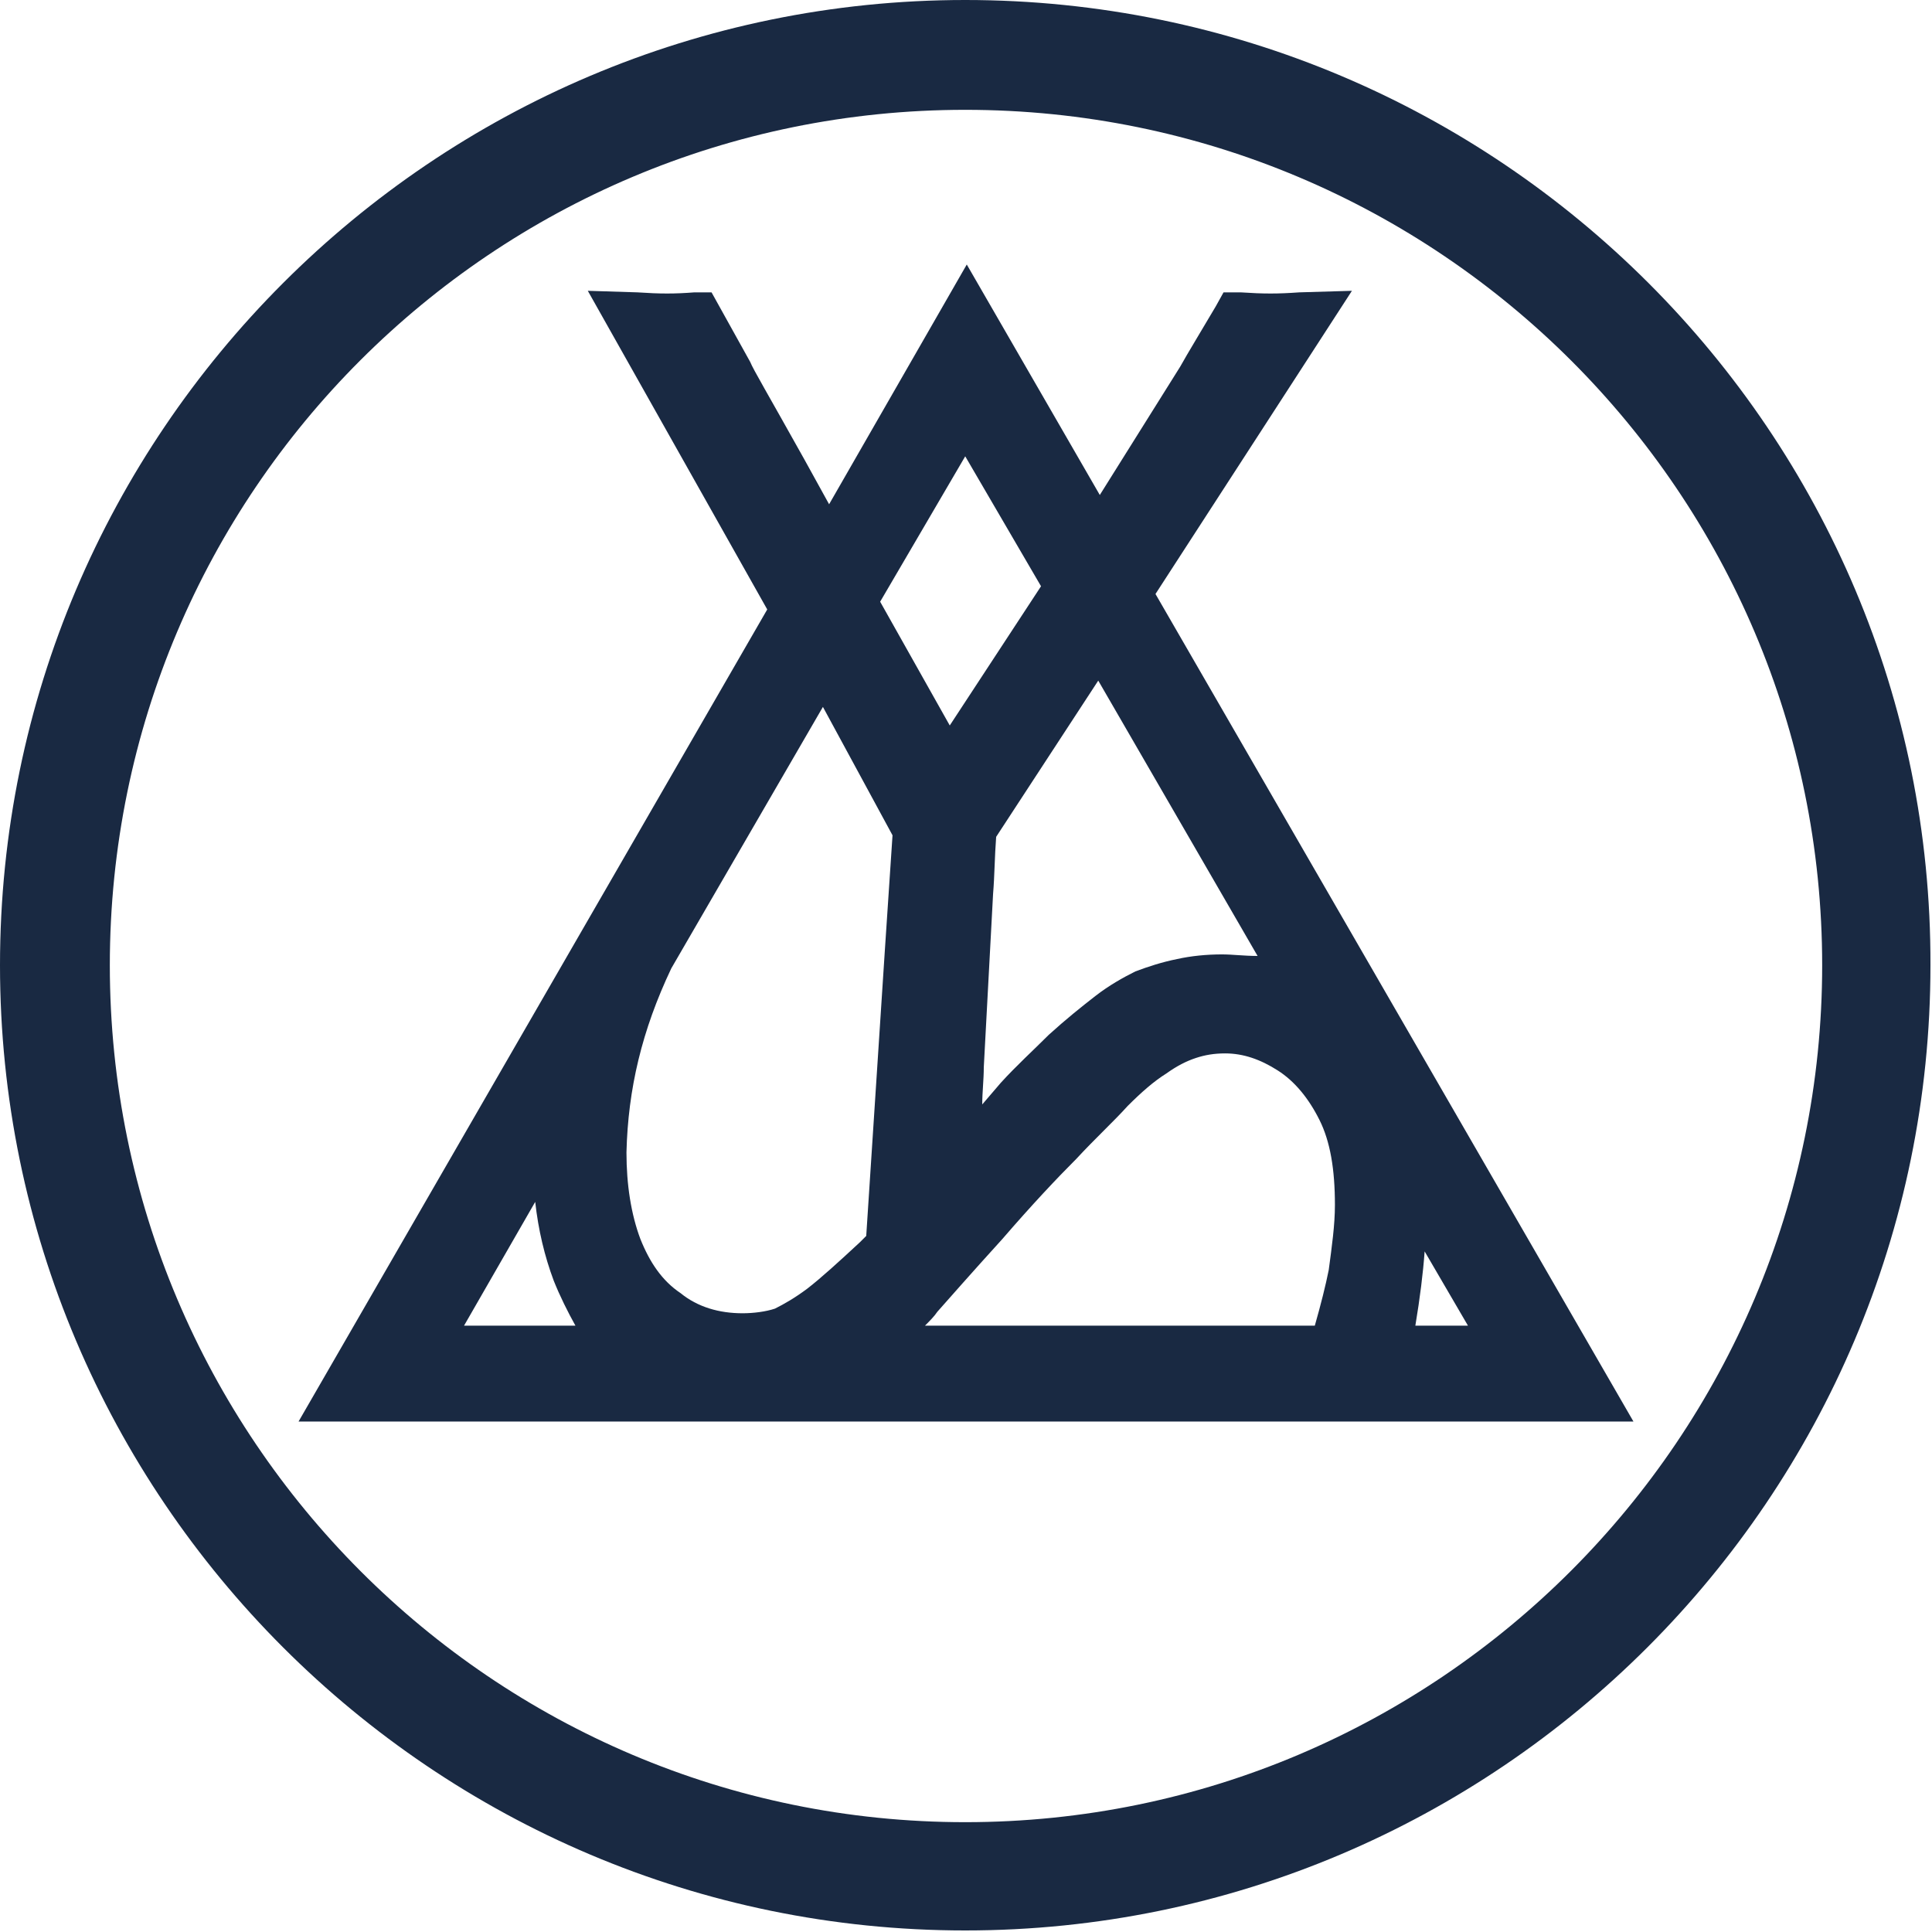
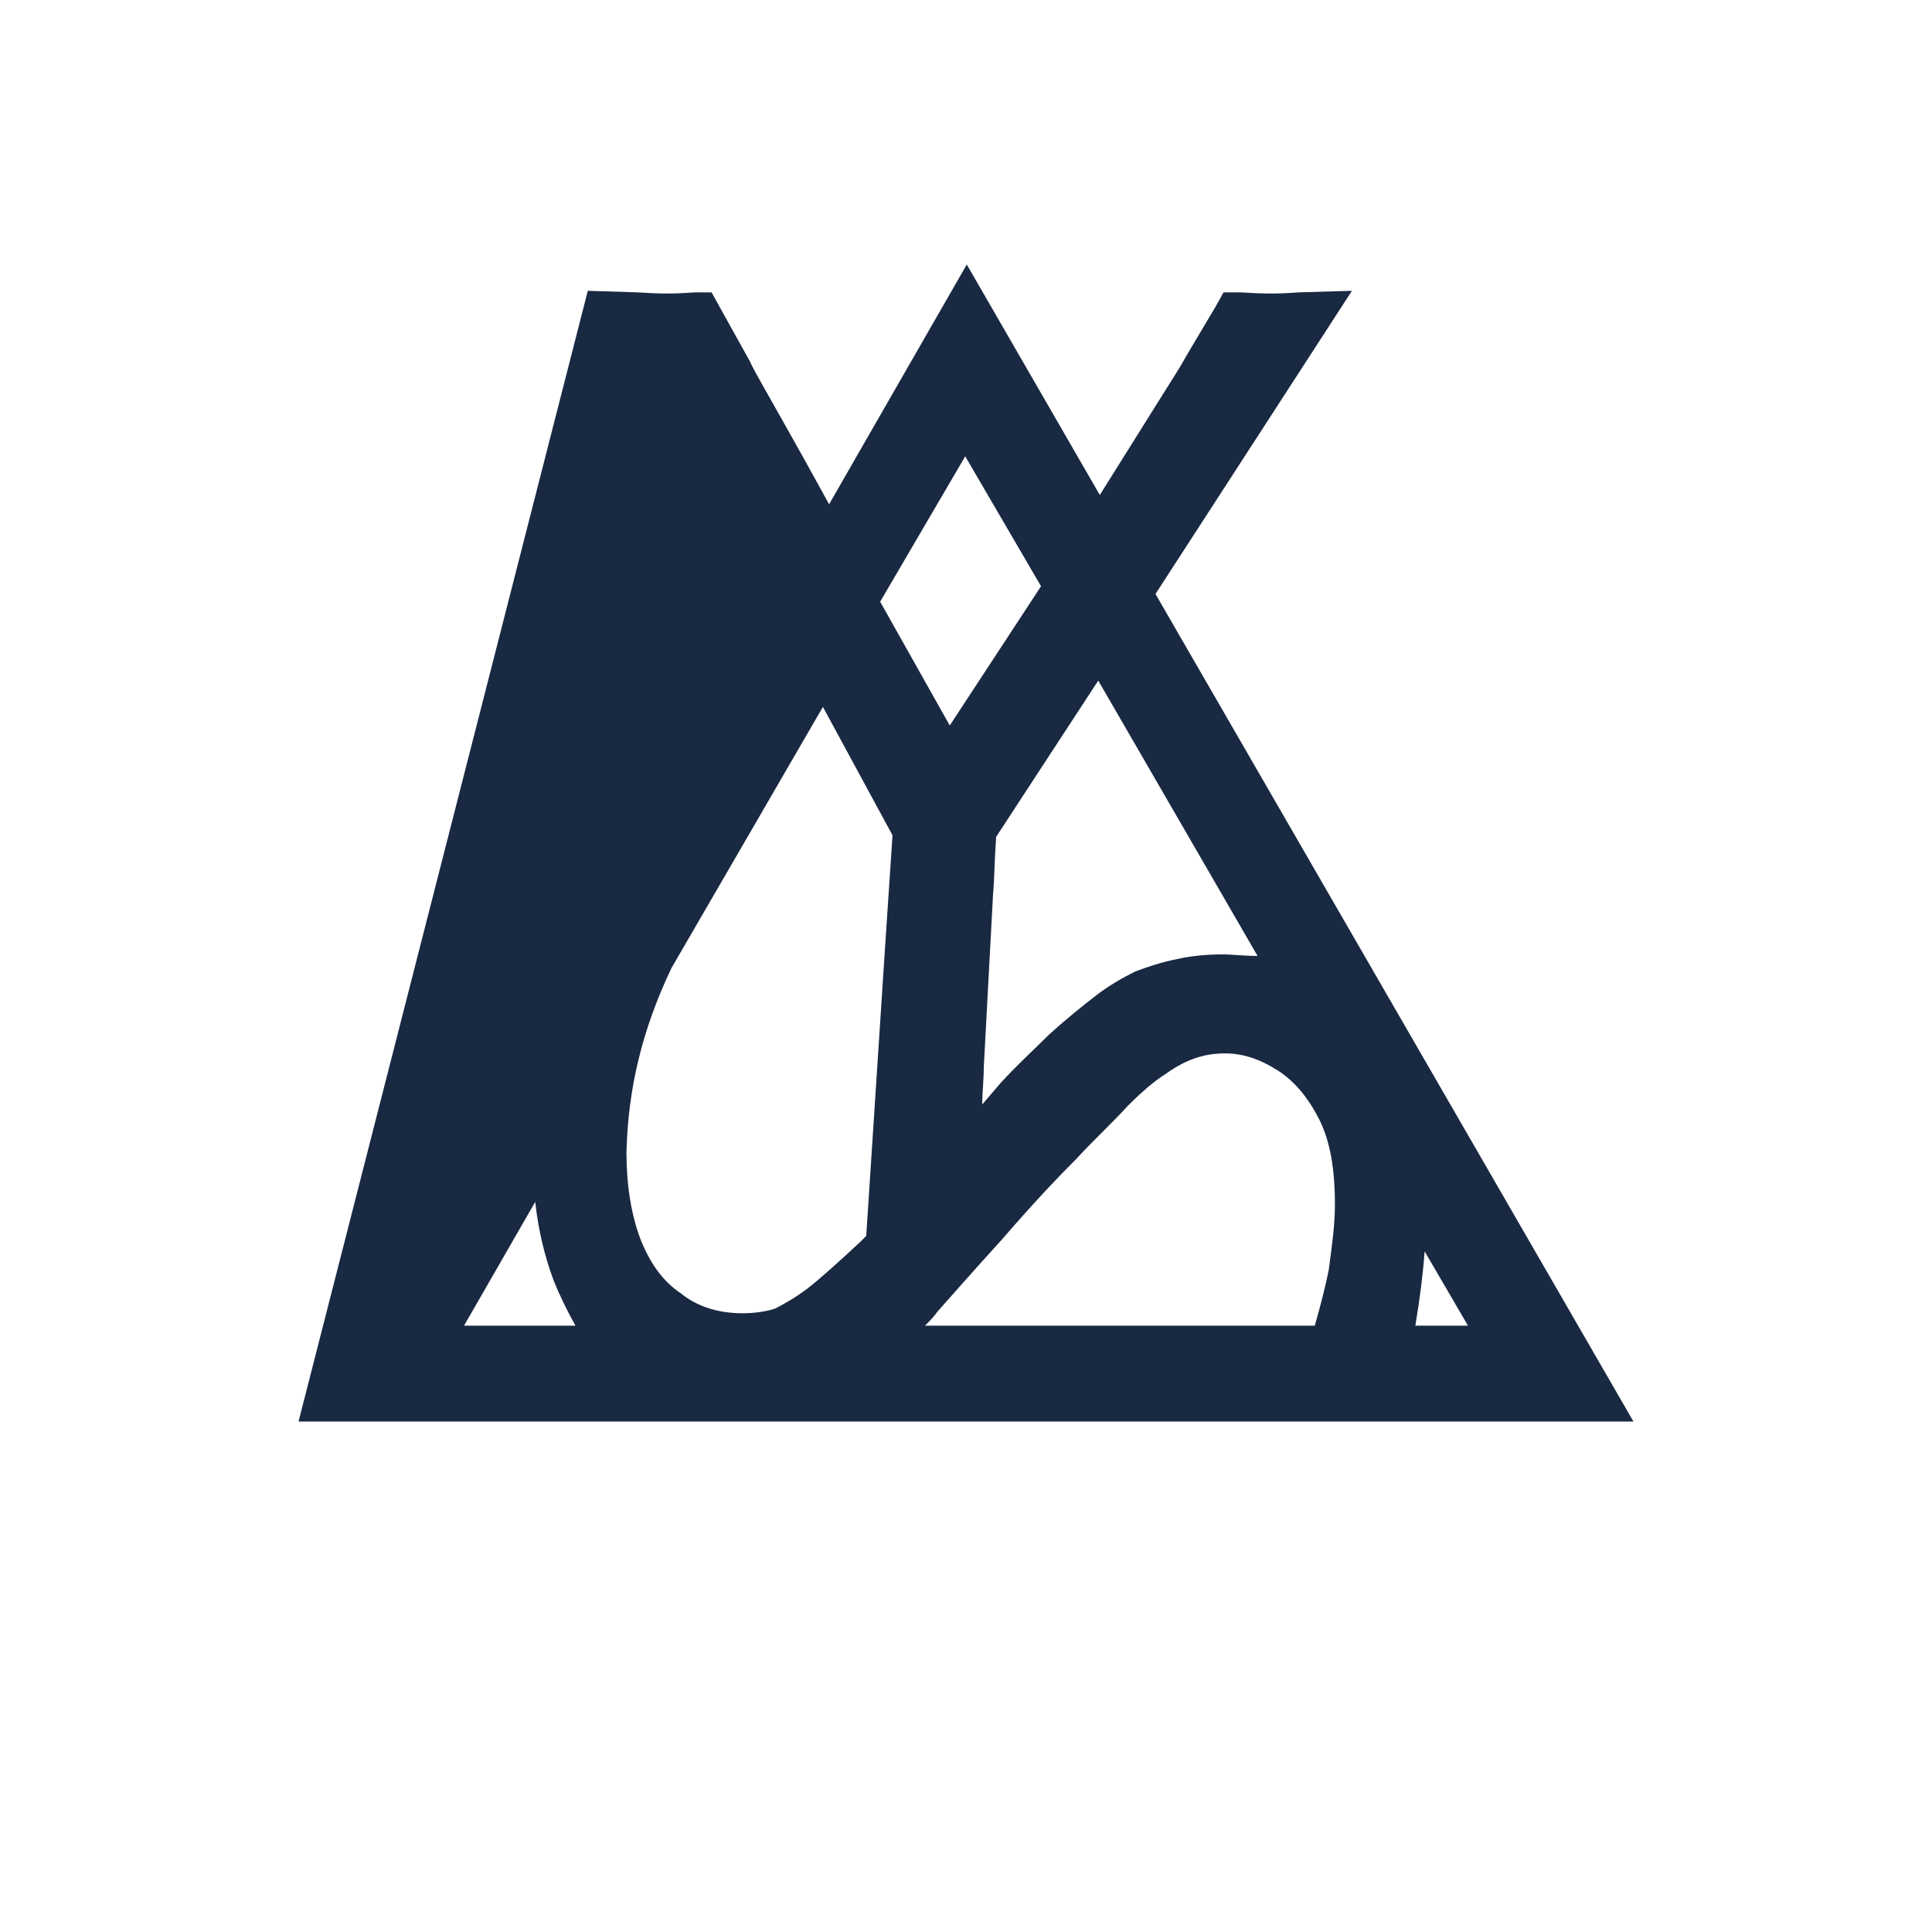
<svg xmlns="http://www.w3.org/2000/svg" x="0px" y="0px" viewBox="0 0 124.9 124.9" style="enable-background:new 0 0 124.9 124.9;" xml:space="preserve">
  <style type="text/css">	.st0{opacity:0.3;fill:none;stroke:#192942;stroke-width:0.5;stroke-miterlimit:10;}	.st1{opacity:5.000000e-02;fill:#686463;}	.st2{opacity:0.3;}	.st3{opacity:0.6;clip-path:url(#SVGID_00000149364137650328837360000009072188441875126693_);fill:#FFFFFF;}	.st4{opacity:0.6;}	.st5{opacity:0.7;fill:#FFFFFF;}	.st6{fill:#192942;}	.st7{opacity:0.4;}	.st8{opacity:0.7;}	.st9{fill:#F8F8F8;}	.st10{opacity:5.000000e-02;}	.st11{opacity:0.5;fill:#F8F8F8;}	.st12{fill:#FFFFFF;}	.st13{fill:#231815;}	.st14{fill:#5AE4A7;}	.st15{fill:#1A2E35;}	.st16{fill:#00C1E4;stroke:#151B35;stroke-linecap:round;stroke-linejoin:round;stroke-miterlimit:10;}	.st17{fill:#151B35;stroke:#151B35;stroke-linecap:round;stroke-linejoin:round;stroke-miterlimit:10;}	.st18{fill:none;stroke:#151B35;stroke-linecap:round;stroke-linejoin:round;stroke-miterlimit:10;}	.st19{fill:#FFFFFF;stroke:#151B35;stroke-linecap:round;stroke-linejoin:round;stroke-miterlimit:10;}	.st20{fill:#E6584D;stroke:#151B35;stroke-miterlimit:10;}	.st21{fill:#207FCB;stroke:#151B35;stroke-miterlimit:10;}	.st22{fill:#151B35;}	.st23{fill:none;stroke:#151B35;stroke-width:3;stroke-linecap:round;stroke-linejoin:round;stroke-miterlimit:10;}	.st24{fill:#707070;}	.st25{fill:#858585;}	.st26{fill:#FFFFFF;stroke:#FFFFFF;stroke-width:8;stroke-linecap:round;stroke-linejoin:round;stroke-miterlimit:10;}	.st27{fill:#5AE4A7;stroke:#FFFFFF;stroke-width:8;stroke-linecap:round;stroke-linejoin:round;stroke-miterlimit:10;}	.st28{fill:#704E44;stroke:#151B35;stroke-linecap:round;stroke-linejoin:round;stroke-miterlimit:10;}	.st29{fill:none;stroke:#856960;stroke-linecap:round;stroke-linejoin:round;stroke-miterlimit:10;}	.st30{fill:none;stroke:#151B35;stroke-width:2;stroke-linecap:round;stroke-linejoin:round;stroke-miterlimit:10;}	.st31{fill:#1A2B35;}	.st32{fill:#53E4B4;}	.st33{fill:#53E4B4;stroke:#FFFFFF;stroke-width:8;stroke-linecap:round;stroke-linejoin:round;stroke-miterlimit:10;}	.st34{fill:#1A2B35;stroke:#FFFFFF;stroke-width:8;stroke-linecap:round;stroke-linejoin:round;stroke-miterlimit:10;}	.st35{fill:#2972CB;stroke:#0C1135;stroke-miterlimit:10;}	.st36{fill:#0C1135;stroke:#0C1135;stroke-miterlimit:10;}	.st37{fill:#00A8E4;stroke:#0C1135;stroke-miterlimit:10;}	.st38{fill:none;stroke:#0C1135;stroke-miterlimit:10;}	.st39{fill:#FFFFFF;stroke:#0C1135;stroke-miterlimit:10;}	.st40{fill:#E65E4D;stroke:#0C1135;stroke-miterlimit:10;}	.st41{fill:#0C1135;}	.st42{fill:#1A2F34;}	.st43{fill:#79DEB6;}	.st44{fill:#151B33;stroke:#151B33;stroke-linecap:round;stroke-linejoin:round;stroke-miterlimit:10;}	.st45{fill:#998179;stroke:#151B33;stroke-linecap:round;stroke-linejoin:round;stroke-miterlimit:10;}	.st46{fill:#FFFFFF;stroke:#151B33;stroke-linecap:round;stroke-linejoin:round;stroke-miterlimit:10;}	.st47{fill:#30BCF7;stroke:#151B33;stroke-linecap:round;stroke-linejoin:round;stroke-miterlimit:10;}	.st48{fill:none;stroke:#151B33;stroke-linecap:round;stroke-linejoin:round;stroke-miterlimit:10;}	.st49{fill:#217FC8;stroke:#151B33;stroke-miterlimit:10;}	.st50{fill:#151B33;}	.st51{opacity:0.52;}	.st52{opacity:0.33;fill:#FFFFFF;}	.st53{fill:#F8F8F8;stroke:#00C1E4;stroke-width:0.75;stroke-linecap:round;stroke-linejoin:round;stroke-miterlimit:10;}	.st54{fill:#E6584D;}	.st55{fill:#1A81B9;}	.st56{fill:none;stroke:#00C1E4;stroke-linecap:round;stroke-miterlimit:10;}	.st57{fill:#FFFFFF;stroke:#23A1D8;stroke-miterlimit:10;}	.st58{fill:#FFFFFF;stroke:#192942;stroke-miterlimit:10;}	.st59{fill:none;stroke:#1A81B9;stroke-width:0.75;stroke-miterlimit:10;}	.st60{fill:none;stroke:#192942;stroke-width:0.5;stroke-miterlimit:10;}	.st61{fill:none;stroke:#192942;stroke-miterlimit:10;}	.st62{fill:#B71C1C;}	.st63{opacity:0.25;}	.st64{fill:#2A575E;}	.st65{fill:none;stroke:#192942;stroke-width:2;stroke-miterlimit:10;}	.st66{opacity:5.000000e-02;clip-path:url(#SVGID_00000156551955148171891690000001234616121262081168_);}	.st67{fill:none;stroke:#E6584D;stroke-width:0.75;stroke-linecap:round;stroke-linejoin:round;stroke-miterlimit:10;}	.st68{opacity:0.2;clip-path:url(#SVGID_00000179645183489714123140000016002303697687217816_);}	.st69{fill:#686463;}	.st70{opacity:0.3;clip-path:url(#SVGID_00000058575580763297972700000007591926283761537924_);fill:#606060;}	.st71{fill:none;stroke:#00C1E4;stroke-width:3;stroke-linecap:round;stroke-linejoin:round;stroke-miterlimit:10;}	.st72{fill:none;stroke:#FFFFFF;stroke-width:0.5;stroke-miterlimit:10;}	.st73{fill:none;stroke:#FFFFFF;stroke-width:0.75;stroke-miterlimit:10;}	.st74{opacity:0.5;fill:#192942;}	.st75{opacity:0.3;clip-path:url(#SVGID_00000097459335873391165160000017618678056099226777_);fill:#606060;}	.st76{opacity:0.3;clip-path:url(#SVGID_00000081638219281347944600000007792134876062028191_);fill:#606060;}	.st77{fill:none;stroke:#FFFFFF;stroke-miterlimit:10;}	.st78{fill:none;stroke:#686463;stroke-miterlimit:10;}	.st79{fill:none;stroke:#E6584D;stroke-width:3;stroke-linecap:round;stroke-miterlimit:10;}	.st80{opacity:0.5;}			.st81{clip-path:url(#SVGID_00000101071394301847283230000017248680140587207832_);fill:none;stroke:#1A81B9;stroke-width:0.75;stroke-miterlimit:10;}	.st82{opacity:0.4;clip-path:url(#SVGID_00000101071394301847283230000017248680140587207832_);}	.st83{fill:#FFFFFF;stroke:#161A35;stroke-miterlimit:10;}	.st84{fill:#47BDE4;stroke:#161A35;stroke-miterlimit:10;}	.st85{fill:none;stroke:#161A35;stroke-miterlimit:10;}	.st86{fill:#161A35;stroke:#161A35;stroke-miterlimit:10;}	.st87{fill:#161A35;}	.st88{fill:#1A2E35;stroke:#1A2E35;stroke-linecap:round;stroke-linejoin:round;stroke-miterlimit:10;}	.st89{fill:#FFFFFF;stroke:#1A2E35;stroke-linecap:round;stroke-linejoin:round;stroke-miterlimit:10;}	.st90{fill:none;stroke:#1A2E35;stroke-linecap:round;stroke-linejoin:round;stroke-miterlimit:10;}	.st91{fill:#5AE4A7;stroke:#1A2E35;stroke-linecap:round;stroke-linejoin:round;stroke-miterlimit:10;}	.st92{fill:none;stroke:#808080;stroke-linecap:round;stroke-linejoin:round;stroke-miterlimit:10;}	.st93{fill:#1A2E35;stroke:#1A2E35;stroke-miterlimit:10;}	.st94{fill:#FFFFFF;stroke:#1A2E35;stroke-miterlimit:10;}	.st95{fill:#FFFFFF;stroke:#FFFFFF;stroke-width:15;stroke-linecap:round;stroke-linejoin:round;stroke-miterlimit:10;}	.st96{fill:#4A3867;stroke:#FFFFFF;stroke-width:15;stroke-linecap:round;stroke-linejoin:round;stroke-miterlimit:10;}	.st97{fill:#F8F2F0;stroke:#FFFFFF;stroke-width:15;stroke-linecap:round;stroke-linejoin:round;stroke-miterlimit:10;}	.st98{fill:none;stroke:#FFFFFF;stroke-width:15;stroke-linecap:round;stroke-linejoin:round;stroke-miterlimit:10;}	.st99{fill:#F8F5F5;stroke:#FFFFFF;stroke-width:15;stroke-linecap:round;stroke-linejoin:round;stroke-miterlimit:10;}	.st100{fill:#1FB4C0;stroke:#FFFFFF;stroke-width:15;stroke-linecap:round;stroke-linejoin:round;stroke-miterlimit:10;}	.st101{fill:#FFFFFF;stroke:#4A3867;stroke-linecap:round;stroke-miterlimit:10;}	.st102{fill:#4A3867;stroke:#4A3867;stroke-linecap:round;stroke-miterlimit:10;}	.st103{fill:#F8F2F0;stroke:#4A3867;stroke-linecap:round;stroke-miterlimit:10;}	.st104{fill:none;stroke:#4A3867;stroke-miterlimit:10;}	.st105{fill:#F8F5F5;stroke:#4A3867;stroke-linecap:round;stroke-miterlimit:10;}	.st106{fill:#4A3867;}	.st107{fill:none;stroke:#4A3867;stroke-linecap:round;stroke-miterlimit:10;}	.st108{fill:#1FB4C0;stroke:#4A3867;stroke-linecap:round;stroke-miterlimit:10;}	.st109{fill:none;stroke:#F8F5F5;stroke-linecap:round;stroke-miterlimit:10;}	.st110{fill:none;stroke:#4A3867;stroke-width:2;stroke-linecap:round;stroke-miterlimit:10;}</style>
  <g id="圖層_1">
    <g class="st10">
      <g>
        <g>
-           <path class="st6" d="M29.9,138.2l-32,1.3c-13,0.5-21.5,0.5-34.5,0l-9.9-0.4l-5,8.6c-9.3,15.9-16.4,27.9-21.3,35.8l-47.8,76.5     L-199.6,123l-82.1,142.2l-14.7-26.4c-22.4-39.5-29.8-53.1-32.2-57.7l-21.6-41.9l-10.5,0.4c-12.2,0.5-20.5,0.5-33.9,0l-29.6-1.2     L-317.4,327l-277.9,481.4h791.4L-87.2,317.6L29.9,138.2z M-216.1,743.7L-216.1,743.7c7.6-8.3,20.4-22.5,38.4-42.7     c17.7-19.8,32.5-35.9,43.9-47.9c11.4-12,21.6-22.4,30.3-30.9c8.3-8.1,15.9-14.7,22.7-19.4c6.1-4.3,12-7.3,17.5-9.1     c5.5-1.7,11.2-2.4,17-2.5c11,0.2,21.3,3.5,31.5,10.2c10.4,6.9,18.4,16.4,24.6,29c6.3,12.8,9.3,29.8,9,50.4     c-0.2,12-1.5,24.9-3.9,38.4c-1.6,9.1-4.3,20.1-8,32.6h-230.8C-221.2,749.1-218.6,746.4-216.1,743.7 M-48,531.6     c-9.3-0.2-18.2,0.7-26.9,2.5c-8.8,1.8-17,4.4-24.3,7.8c-7.4,3.4-15.3,8.2-24.3,14.6c-8.6,6.2-17.9,14.1-27.6,23.4     c-9.6,9.1-19,18.7-28.1,28.9l-10.7,12.5c0.3-7.5,0.6-14.7,1-21.6l5.2-103.2c0.7-10.7,1.2-21.9,1.5-33.5l60.3-92.3l94.1,163     C-34.4,532.4-41.1,531.7-48,531.6 M-208.7,396.3l-40.9-73.5l50.1-86.7l44.7,77.4L-208.7,396.3z M-247.4,530.1l-11.4,168.3     c-1.4,1.4-2.7,2.7-4,3.9c-12.7,12.1-23,21.3-30.8,27.5c-6.9,5.5-13.5,9.3-19.6,11.5c-5.9,2.1-12.5,3.1-19,3.1     c-14.2-0.2-26.2-4-37-11.6c-10.8-7.7-18.7-18.3-24.2-32.4c-5.8-15.1-8.6-32.2-8.4-51c0.5-37.6,9-72.4,26.8-109.6l89.7-155.3     l41.4,75.7L-247.4,530.1z M-454.9,678.3c2,16.7,5.8,32.5,11.3,47.2v0c3.6,9.6,8.1,18.4,13.2,26.3h-67L-454.9,678.3z M67.2,751.8     c2.7-16.2,4.6-30.9,5.6-43.9l25.4,43.9H67.2z" />
-         </g>
+           </g>
      </g>
    </g>
  </g>
  <g id="圖層_2">
    <g>
      <g>
        <g>
-           <path class="st6" d="M87.4,18.8L84,18.9c-1.4,0.1-2.3,0.1-3.8,0l-1.1,0l-0.5,0.9c-1,1.7-1.8,3-2.3,3.9l-5.2,8.3l-8.6-14.9     l-8.9,15.5l-1.6-2.9c-2.4-4.3-3.3-5.8-3.5-6.3L46,18.9l-1.1,0c-1.3,0.1-2.2,0.1-3.7,0l-3.2-0.1l11.6,20.6L19.3,91.9h86.3     L74.7,38.4L87.4,18.8z M60.6,84.8L60.6,84.8c0.8-0.9,2.2-2.5,4.2-4.7c1.9-2.2,3.5-3.9,4.8-5.2c1.2-1.3,2.4-2.4,3.3-3.4     c0.9-0.9,1.7-1.6,2.5-2.1c0.7-0.5,1.3-0.8,1.9-1c0.6-0.2,1.2-0.3,1.9-0.3c1.2,0,2.3,0.4,3.4,1.1c1.1,0.7,2,1.8,2.7,3.2     c0.7,1.4,1,3.2,1,5.5c0,1.3-0.2,2.7-0.4,4.2c-0.2,1-0.5,2.2-0.9,3.6H59.8C60.1,85.4,60.4,85.1,60.6,84.8 M79,61.7     c-1,0-2,0.1-2.9,0.3c-1,0.2-1.9,0.5-2.7,0.8c-0.8,0.4-1.7,0.9-2.6,1.6c-0.9,0.7-1.9,1.5-3,2.5c-1,1-2.1,2-3.1,3.1l-1.2,1.4     c0-0.8,0.1-1.6,0.1-2.4l0.6-11.2c0.1-1.2,0.1-2.4,0.2-3.7l6.6-10.1l10.3,17.8C80.4,61.8,79.7,61.7,79,61.7 M61.4,46.9l-4.5-8     l5.5-9.4l4.9,8.4L61.4,46.9z M57.2,61.5L56,79.9c-0.2,0.2-0.3,0.3-0.4,0.4c-1.4,1.3-2.5,2.3-3.4,3c-0.8,0.6-1.5,1-2.1,1.3     c-0.6,0.2-1.4,0.3-2.1,0.3c-1.5,0-2.9-0.4-4-1.3c-1.2-0.8-2-2-2.6-3.5c-0.6-1.6-0.9-3.5-0.9-5.6c0.1-4.1,1-7.9,2.9-11.9     l9.8-16.9l4.5,8.3L57.2,61.5z M34.6,77.7c0.2,1.8,0.6,3.5,1.2,5.1v0c0.4,1,0.9,2,1.4,2.9H30L34.6,77.7z M91.5,85.7     c0.3-1.8,0.5-3.4,0.6-4.8l2.8,4.8H91.5z" />
-           <path class="st6" d="M62.4,0C28,0,0,28,0,62.4c0,34.4,28,62.4,62.4,62.4c34.4,0,62.4-28,62.4-62.4C124.9,28,96.9,0,62.4,0      M117.8,62.4c0,30.5-24.8,55.4-55.4,55.4C31.9,117.8,7.1,93,7.1,62.4S31.9,7.1,62.4,7.1C93,7.1,117.8,31.9,117.8,62.4" />
+           <path class="st6" d="M87.4,18.8L84,18.9c-1.4,0.1-2.3,0.1-3.8,0l-1.1,0l-0.5,0.9c-1,1.7-1.8,3-2.3,3.9l-5.2,8.3l-8.6-14.9     l-8.9,15.5l-1.6-2.9c-2.4-4.3-3.3-5.8-3.5-6.3L46,18.9l-1.1,0c-1.3,0.1-2.2,0.1-3.7,0l-3.2-0.1L19.3,91.9h86.3     L74.7,38.4L87.4,18.8z M60.6,84.8L60.6,84.8c0.8-0.9,2.2-2.5,4.2-4.7c1.9-2.2,3.5-3.9,4.8-5.2c1.2-1.3,2.4-2.4,3.3-3.4     c0.9-0.9,1.7-1.6,2.5-2.1c0.7-0.5,1.3-0.8,1.9-1c0.6-0.2,1.2-0.3,1.9-0.3c1.2,0,2.3,0.4,3.4,1.1c1.1,0.7,2,1.8,2.7,3.2     c0.7,1.4,1,3.2,1,5.5c0,1.3-0.2,2.7-0.4,4.2c-0.2,1-0.5,2.2-0.9,3.6H59.8C60.1,85.4,60.4,85.1,60.6,84.8 M79,61.7     c-1,0-2,0.1-2.9,0.3c-1,0.2-1.9,0.5-2.7,0.8c-0.8,0.4-1.7,0.9-2.6,1.6c-0.9,0.7-1.9,1.5-3,2.5c-1,1-2.1,2-3.1,3.1l-1.2,1.4     c0-0.8,0.1-1.6,0.1-2.4l0.6-11.2c0.1-1.2,0.1-2.4,0.2-3.7l6.6-10.1l10.3,17.8C80.4,61.8,79.7,61.7,79,61.7 M61.4,46.9l-4.5-8     l5.5-9.4l4.9,8.4L61.4,46.9z M57.2,61.5L56,79.9c-0.2,0.2-0.3,0.3-0.4,0.4c-1.4,1.3-2.5,2.3-3.4,3c-0.8,0.6-1.5,1-2.1,1.3     c-0.6,0.2-1.4,0.3-2.1,0.3c-1.5,0-2.9-0.4-4-1.3c-1.2-0.8-2-2-2.6-3.5c-0.6-1.6-0.9-3.5-0.9-5.6c0.1-4.1,1-7.9,2.9-11.9     l9.8-16.9l4.5,8.3L57.2,61.5z M34.6,77.7c0.2,1.8,0.6,3.5,1.2,5.1v0c0.4,1,0.9,2,1.4,2.9H30L34.6,77.7z M91.5,85.7     c0.3-1.8,0.5-3.4,0.6-4.8l2.8,4.8H91.5z" />
        </g>
      </g>
    </g>
  </g>
</svg>